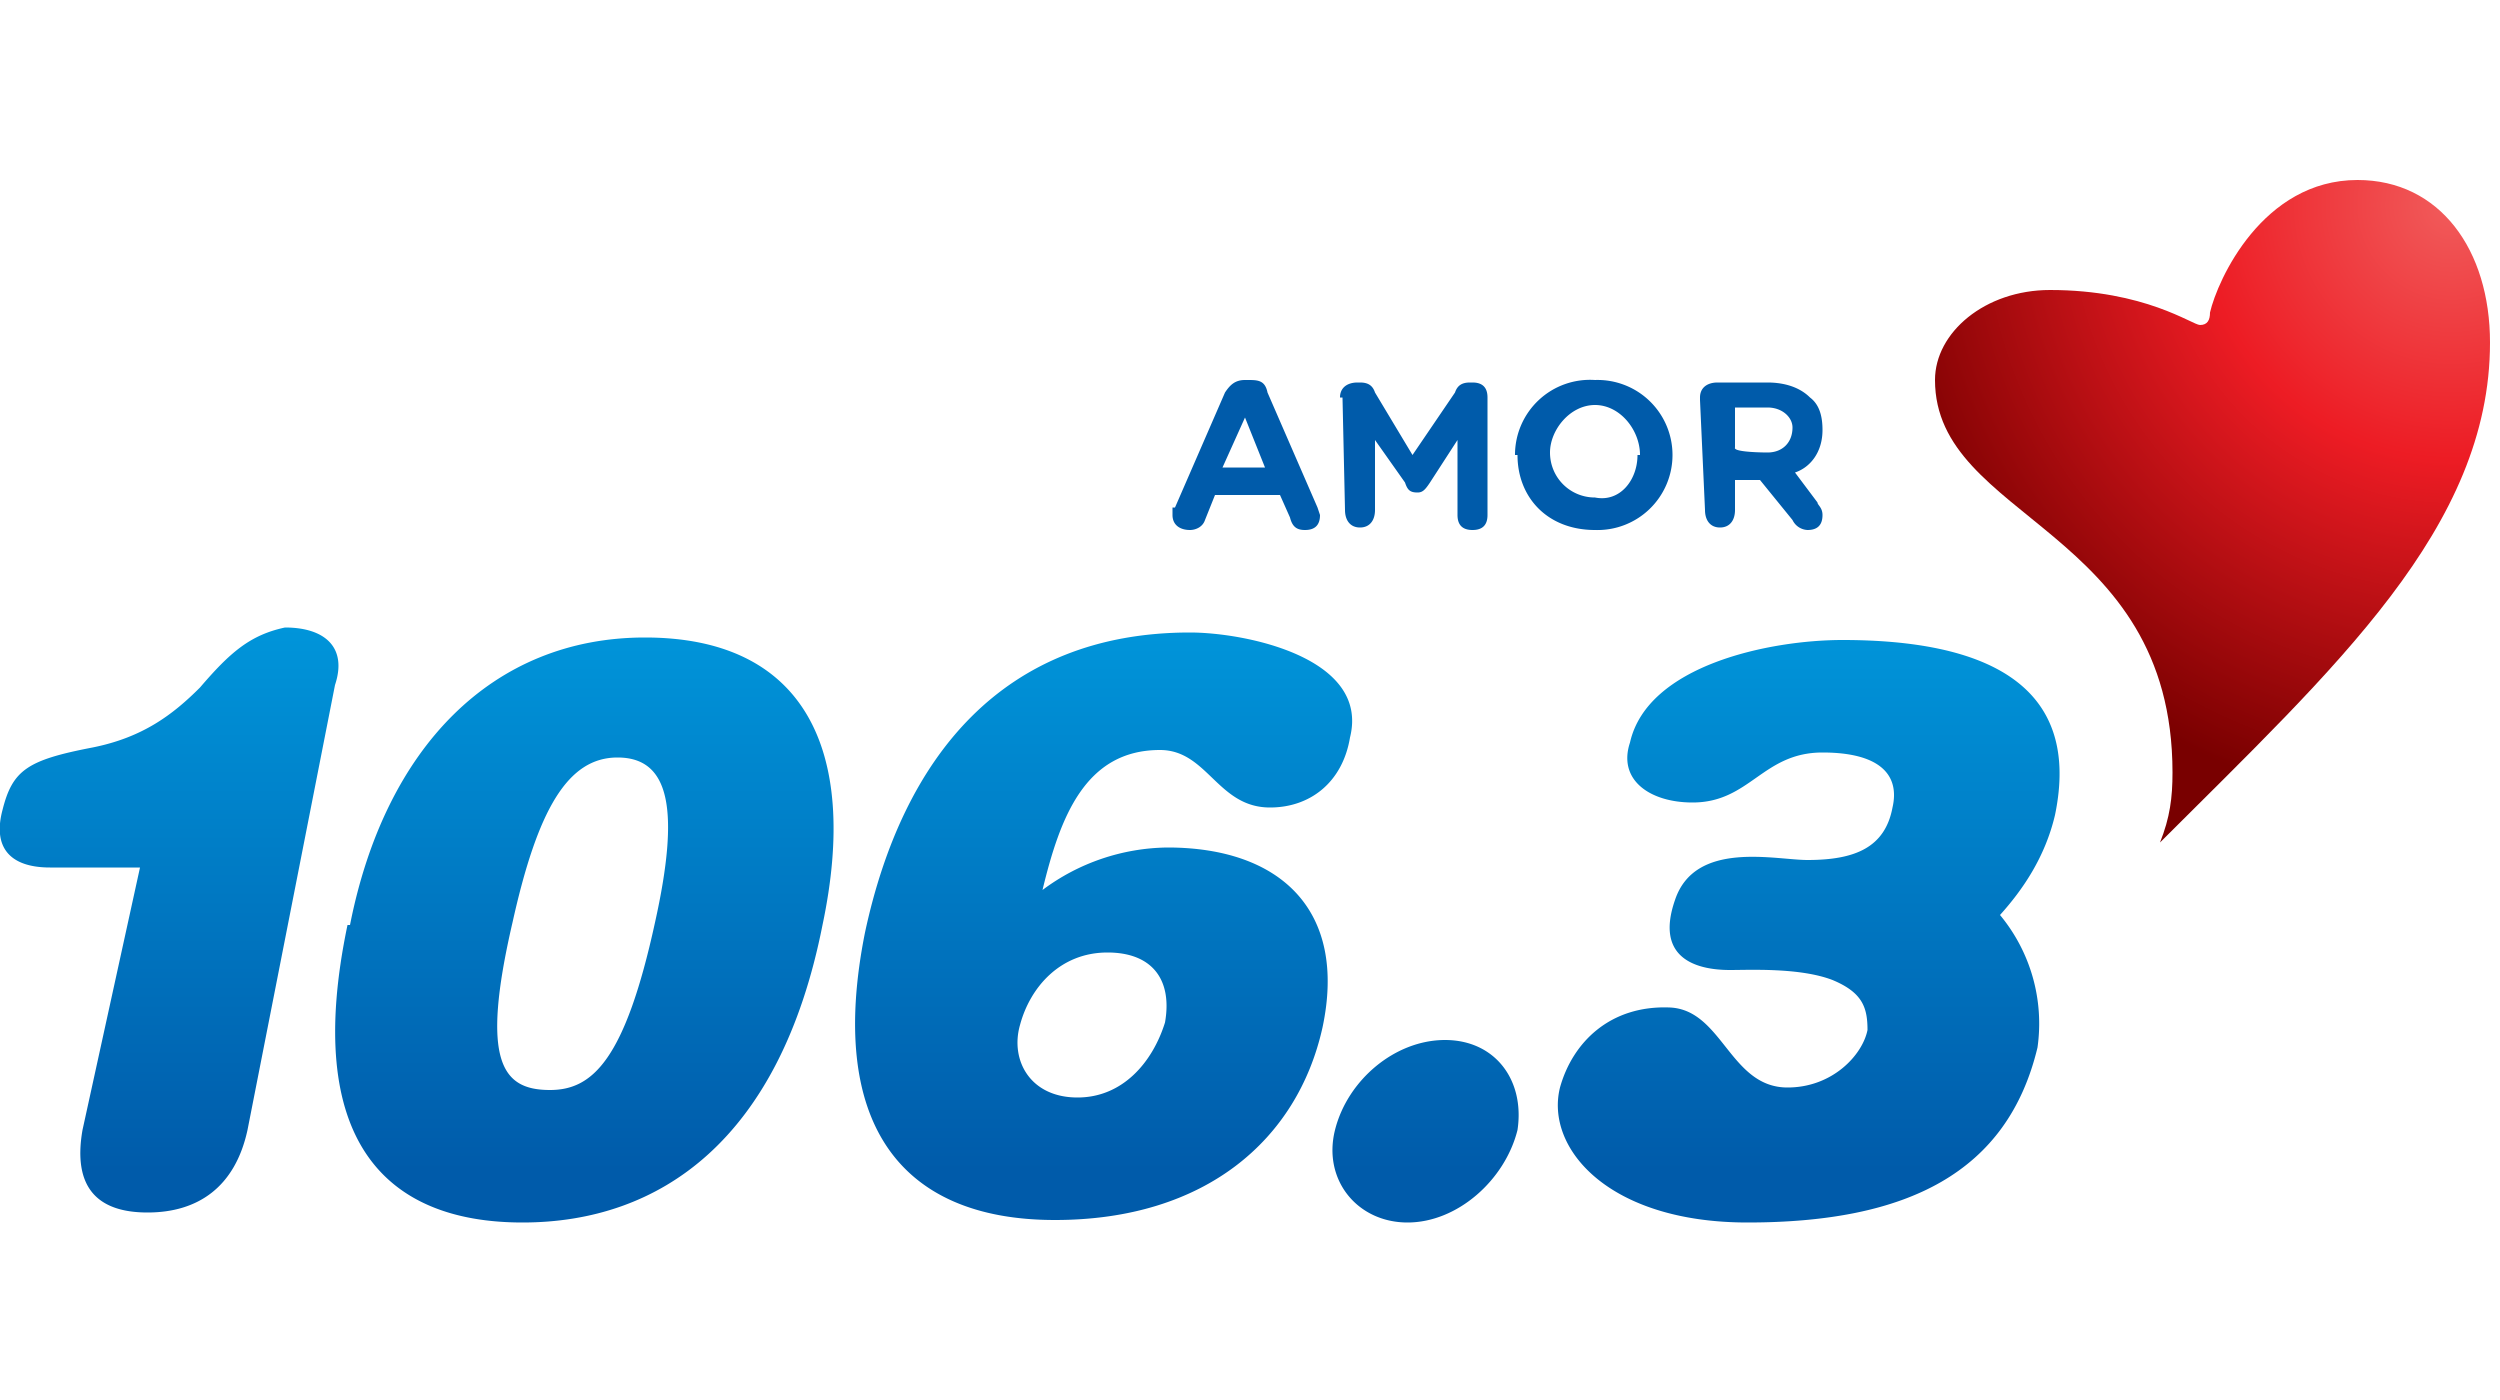
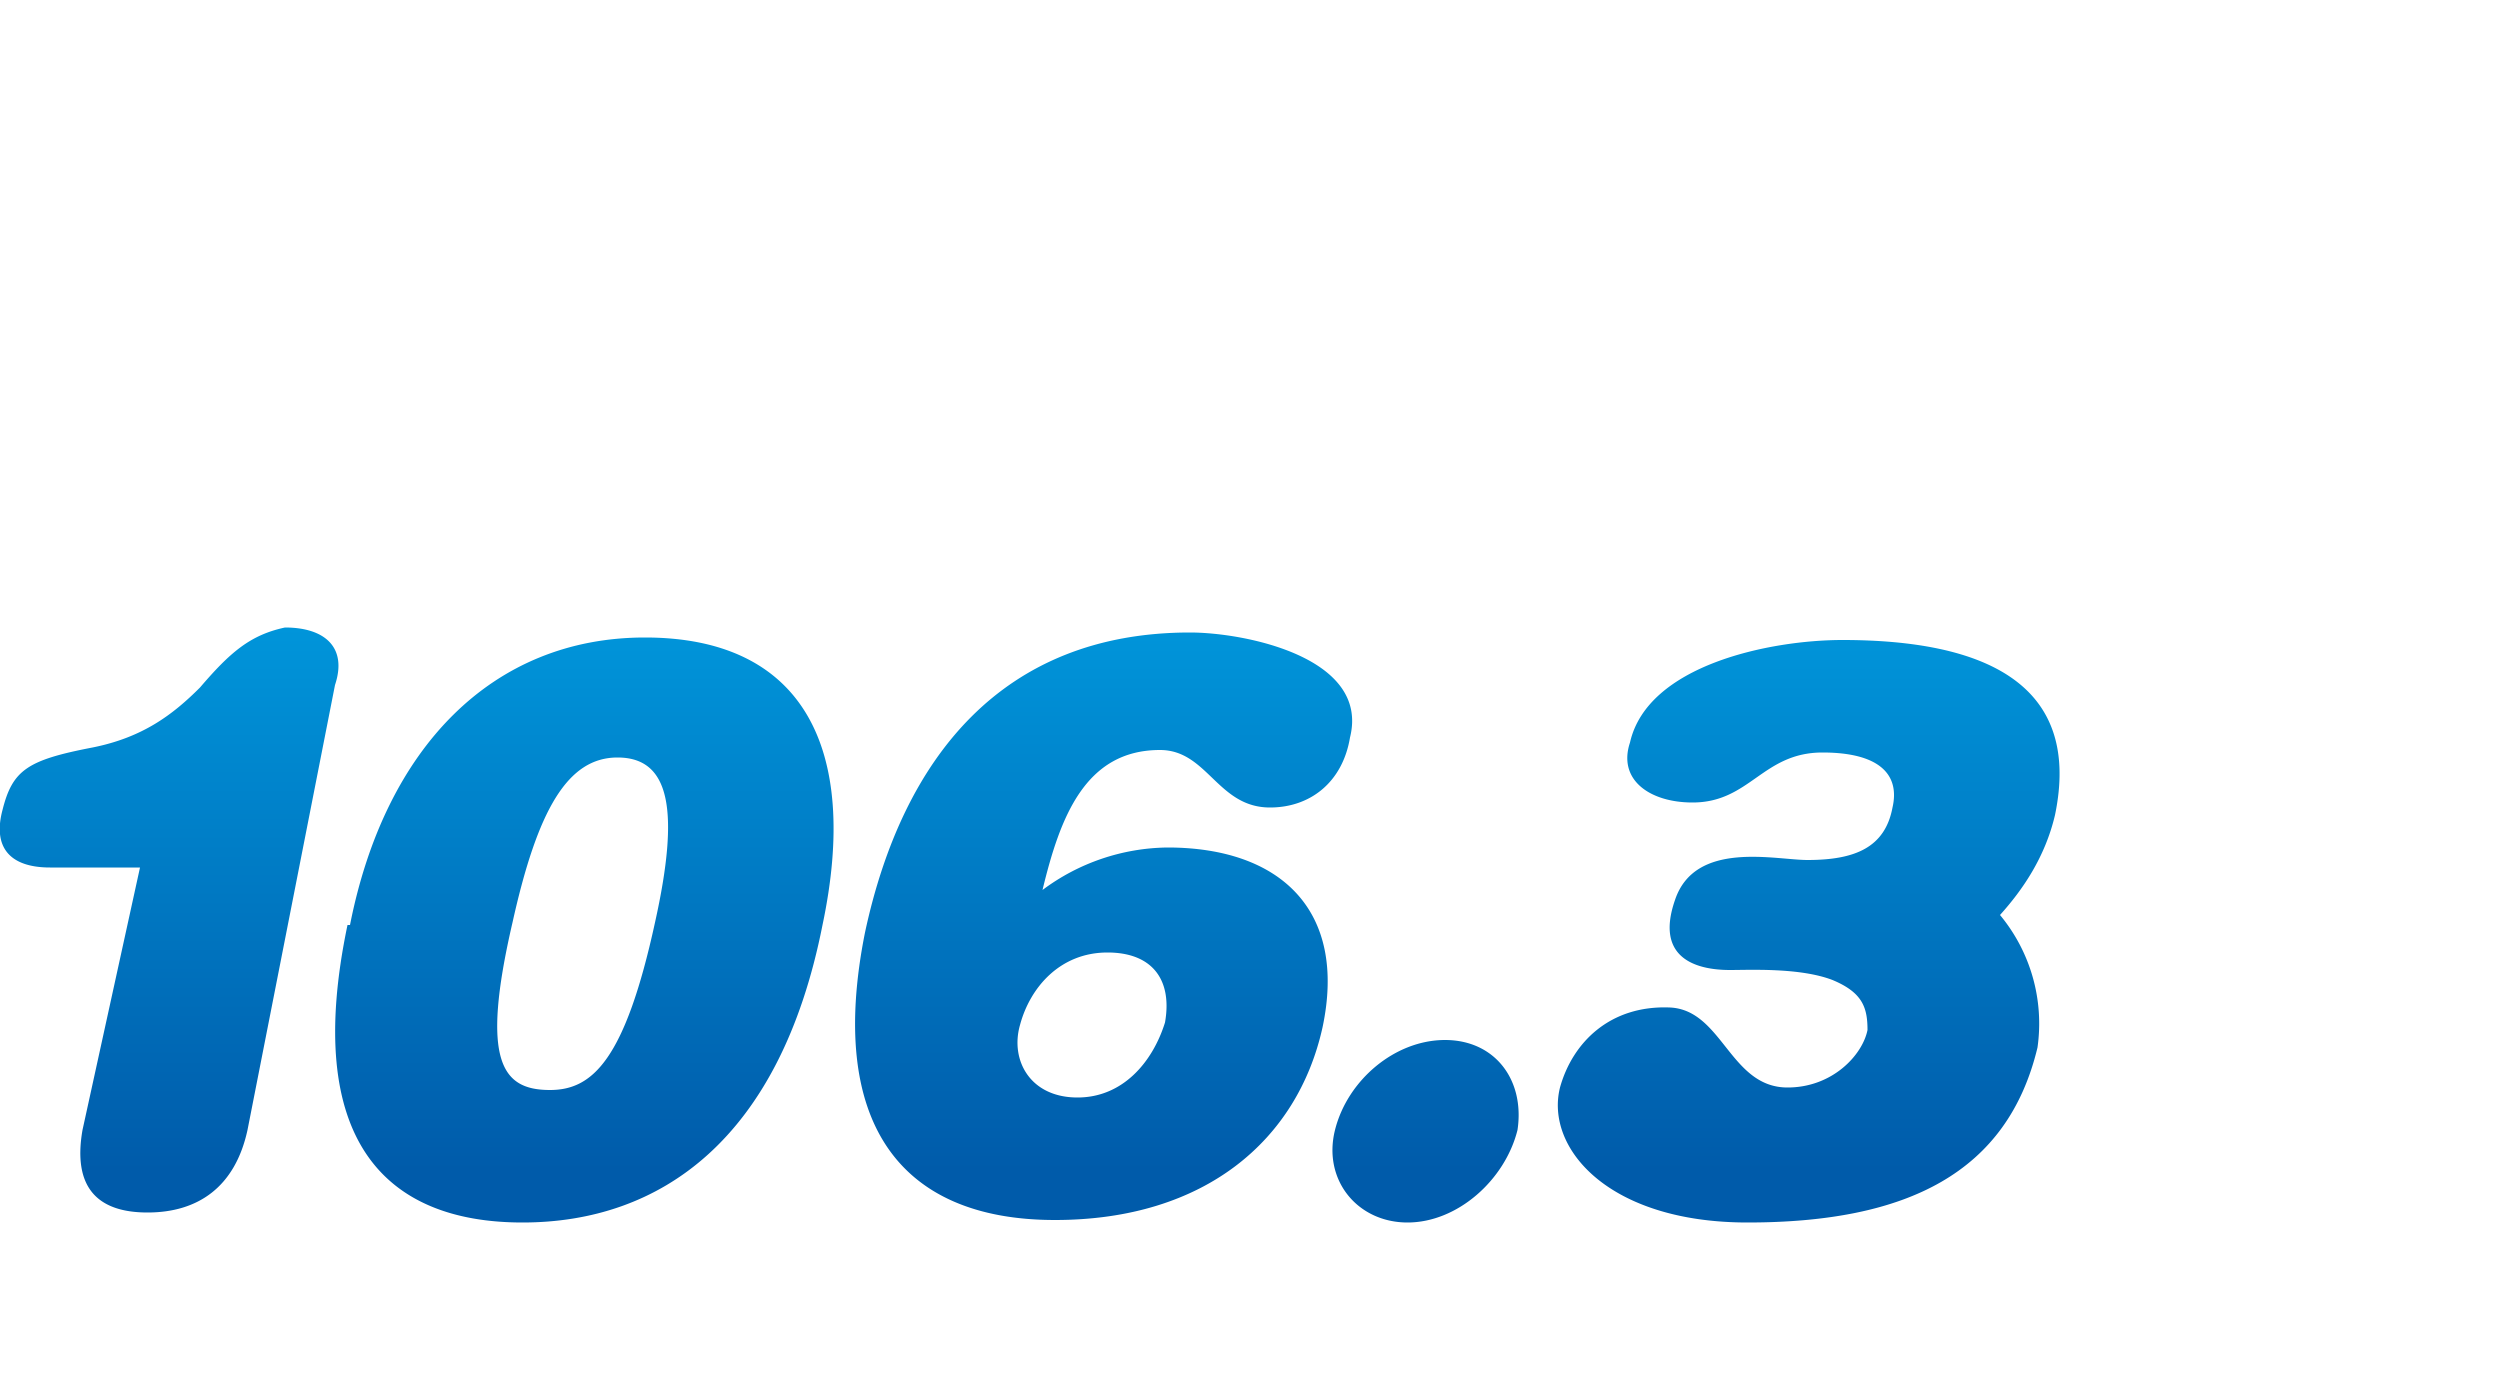
<svg xmlns="http://www.w3.org/2000/svg" width="100" height="56">
  <defs>
    <linearGradient x1="50%" y1="0%" x2="50%" y2="91.2%" id="a">
      <stop stop-color="#0095DA" offset="0%" />
      <stop stop-color="#005BAA" offset="100%" />
    </linearGradient>
    <radialGradient cx="94%" cy="5.1%" fx="94%" fy="5.1%" r="108.1%" gradientTransform="scale(-1 -.841) rotate(-50.2 -.1 2)" id="b">
      <stop stop-color="#F15B5B" offset="0%" />
      <stop stop-color="#ED1C24" offset="42%" />
      <stop stop-color="#790000" offset="100%" />
    </radialGradient>
  </defs>
  <g fill="none" fill-rule="evenodd">
    <path d="M40.8 34c-.4 1.4.4 2.9 2.3 2.9 1.8 0 3-1.4 3.5-3 .3-1.7-.5-2.8-2.3-2.8-1.9 0-3.1 1.4-3.5 2.9zm-6.2-3.7c1.5-7 5.5-12 13-12 2.2 0 7.2 1 6.4 4.2-.3 1.8-1.6 2.8-3.2 2.8-2.1 0-2.5-2.3-4.4-2.3-3 0-4 2.7-4.7 5.6a8.5 8.5 0 0 1 5-1.7c4.5 0 7.2 2.5 6.2 7.2-1 4.5-4.7 7.7-10.7 7.7-6.3 0-9.1-4-7.6-11.5zM8 20.5c1.2-1.4 2-2.1 3.4-2.4 1.6 0 2.5.8 2 2.3L9.9 38.2c-.5 2.3-2 3.3-4 3.3s-3-1-2.6-3.3l2.3-10.5H2c-1.6 0-2.3-.8-1.9-2.3.4-1.6 1-2 3.6-2.5 2-.4 3.2-1.3 4.3-2.4zm12.5 9.4c-1.3 5.6-.4 6.7 1.5 6.7 1.7 0 3-1.2 4.2-6.7 1-4.5.6-6.6-1.5-6.6-2 0-3.2 2.1-4.2 6.6zM14 30c1.4-7.1 5.7-11.5 11.8-11.5 6.3 0 8.6 4.4 7.1 11.5-1.7 8.6-6.5 11.9-12 11.9s-8.8-3.3-7-11.9zm39.4 8.2c.5-2 2.4-3.6 4.4-3.6 2 0 3.2 1.6 2.9 3.6-.5 2-2.4 3.7-4.4 3.7-2 0-3.4-1.7-2.9-3.7zm20.3-19.6c5.6 0 9.6 1.7 8.5 7-.4 1.7-1.3 3-2.2 4a6.8 6.8 0 0 1 1.5 5.3c-1.2 5-5.2 7-11.6 7-5.6 0-8.1-3-7.5-5.4.5-1.8 2-3.3 4.4-3.2 2.1.1 2.4 3.2 4.7 3.2 1.8 0 3-1.3 3.2-2.3 0-.9-.2-1.5-1.4-2-1.3-.5-3.3-.4-4.1-.4-1.4 0-3-.5-2.2-2.8.8-2.4 4-1.6 5.3-1.6 1.9 0 3.1-.5 3.4-2.1.3-1.3-.5-2.2-2.8-2.2-2.4 0-2.9 2-5.2 2-1.7 0-3-.9-2.5-2.4.7-3.1 5.6-4.1 8.5-4.1z" fill="url(#a)" fill-rule="nonzero" transform="translate(0 7)" />
-     <path d="M47 20.3l2-4.6c.2-.3.4-.5.8-.5h.1c.4 0 .7 0 .8.5l2 4.6.1.3c0 .4-.2.6-.6.6-.3 0-.5-.1-.6-.5l-.4-.9h-2.6l-.4 1c-.1.3-.4.4-.6.4-.4 0-.7-.2-.7-.6v-.3zm3.6-1.6l-.8-2-.9 2h1.7zm3-2.8c0-.4.3-.6.7-.6h.1c.3 0 .5.1.6.4l1.5 2.5 1.7-2.5c.1-.3.3-.4.6-.4h.1c.4 0 .6.2.6.6v4.7c0 .4-.2.6-.6.6-.4 0-.6-.2-.6-.6v-3l-1.1 1.7c-.2.3-.3.4-.5.4-.3 0-.4-.1-.5-.4L55 17.6v2.8c0 .4-.2.7-.6.7-.4 0-.6-.3-.6-.7l-.1-4.5zm7 2.3a3 3 0 0 1 3.2-3 3 3 0 0 1 3.1 3 3 3 0 0 1-3.1 3c-1.9 0-3.1-1.3-3.1-3zm5 0c0-1-.8-2-1.8-2s-1.8 1-1.8 1.9c0 1 .8 1.8 1.8 1.8 1 .2 1.7-.7 1.7-1.7zm2.4-2.3c0-.4.3-.6.7-.6h2c.7 0 1.3.2 1.7.6.4.3.5.8.5 1.3 0 .9-.5 1.5-1.1 1.7l.9 1.2c0 .1.2.2.2.5 0 .4-.2.6-.6.6a.7.7 0 0 1-.6-.4l-1.3-1.6h-1v1.2c0 .4-.2.7-.6.7-.4 0-.6-.3-.6-.7L68 16zm2.7 2.2c.6 0 1-.4 1-1 0-.4-.4-.8-1-.8h-1.3v1.6c-.1.2 1.3.2 1.3.2z" fill="#005BAA" fill-rule="nonzero" />
-     <path d="M88.4 5.5c0 .3-.1.5-.4.5-.3 0-2.2-1.4-6-1.4-2.6 0-4.6 1.7-4.6 3.6 0 5.6 9.5 5.9 9.5 15.7 0 1-.1 1.8-.5 2.8 7-7 13.2-12.6 13.2-20 0-3.7-2-6.5-5.3-6.5-3.8 0-5.6 4-5.9 5.3" fill="url(#b)" transform="translate(0 7)" />
  </g>
</svg>